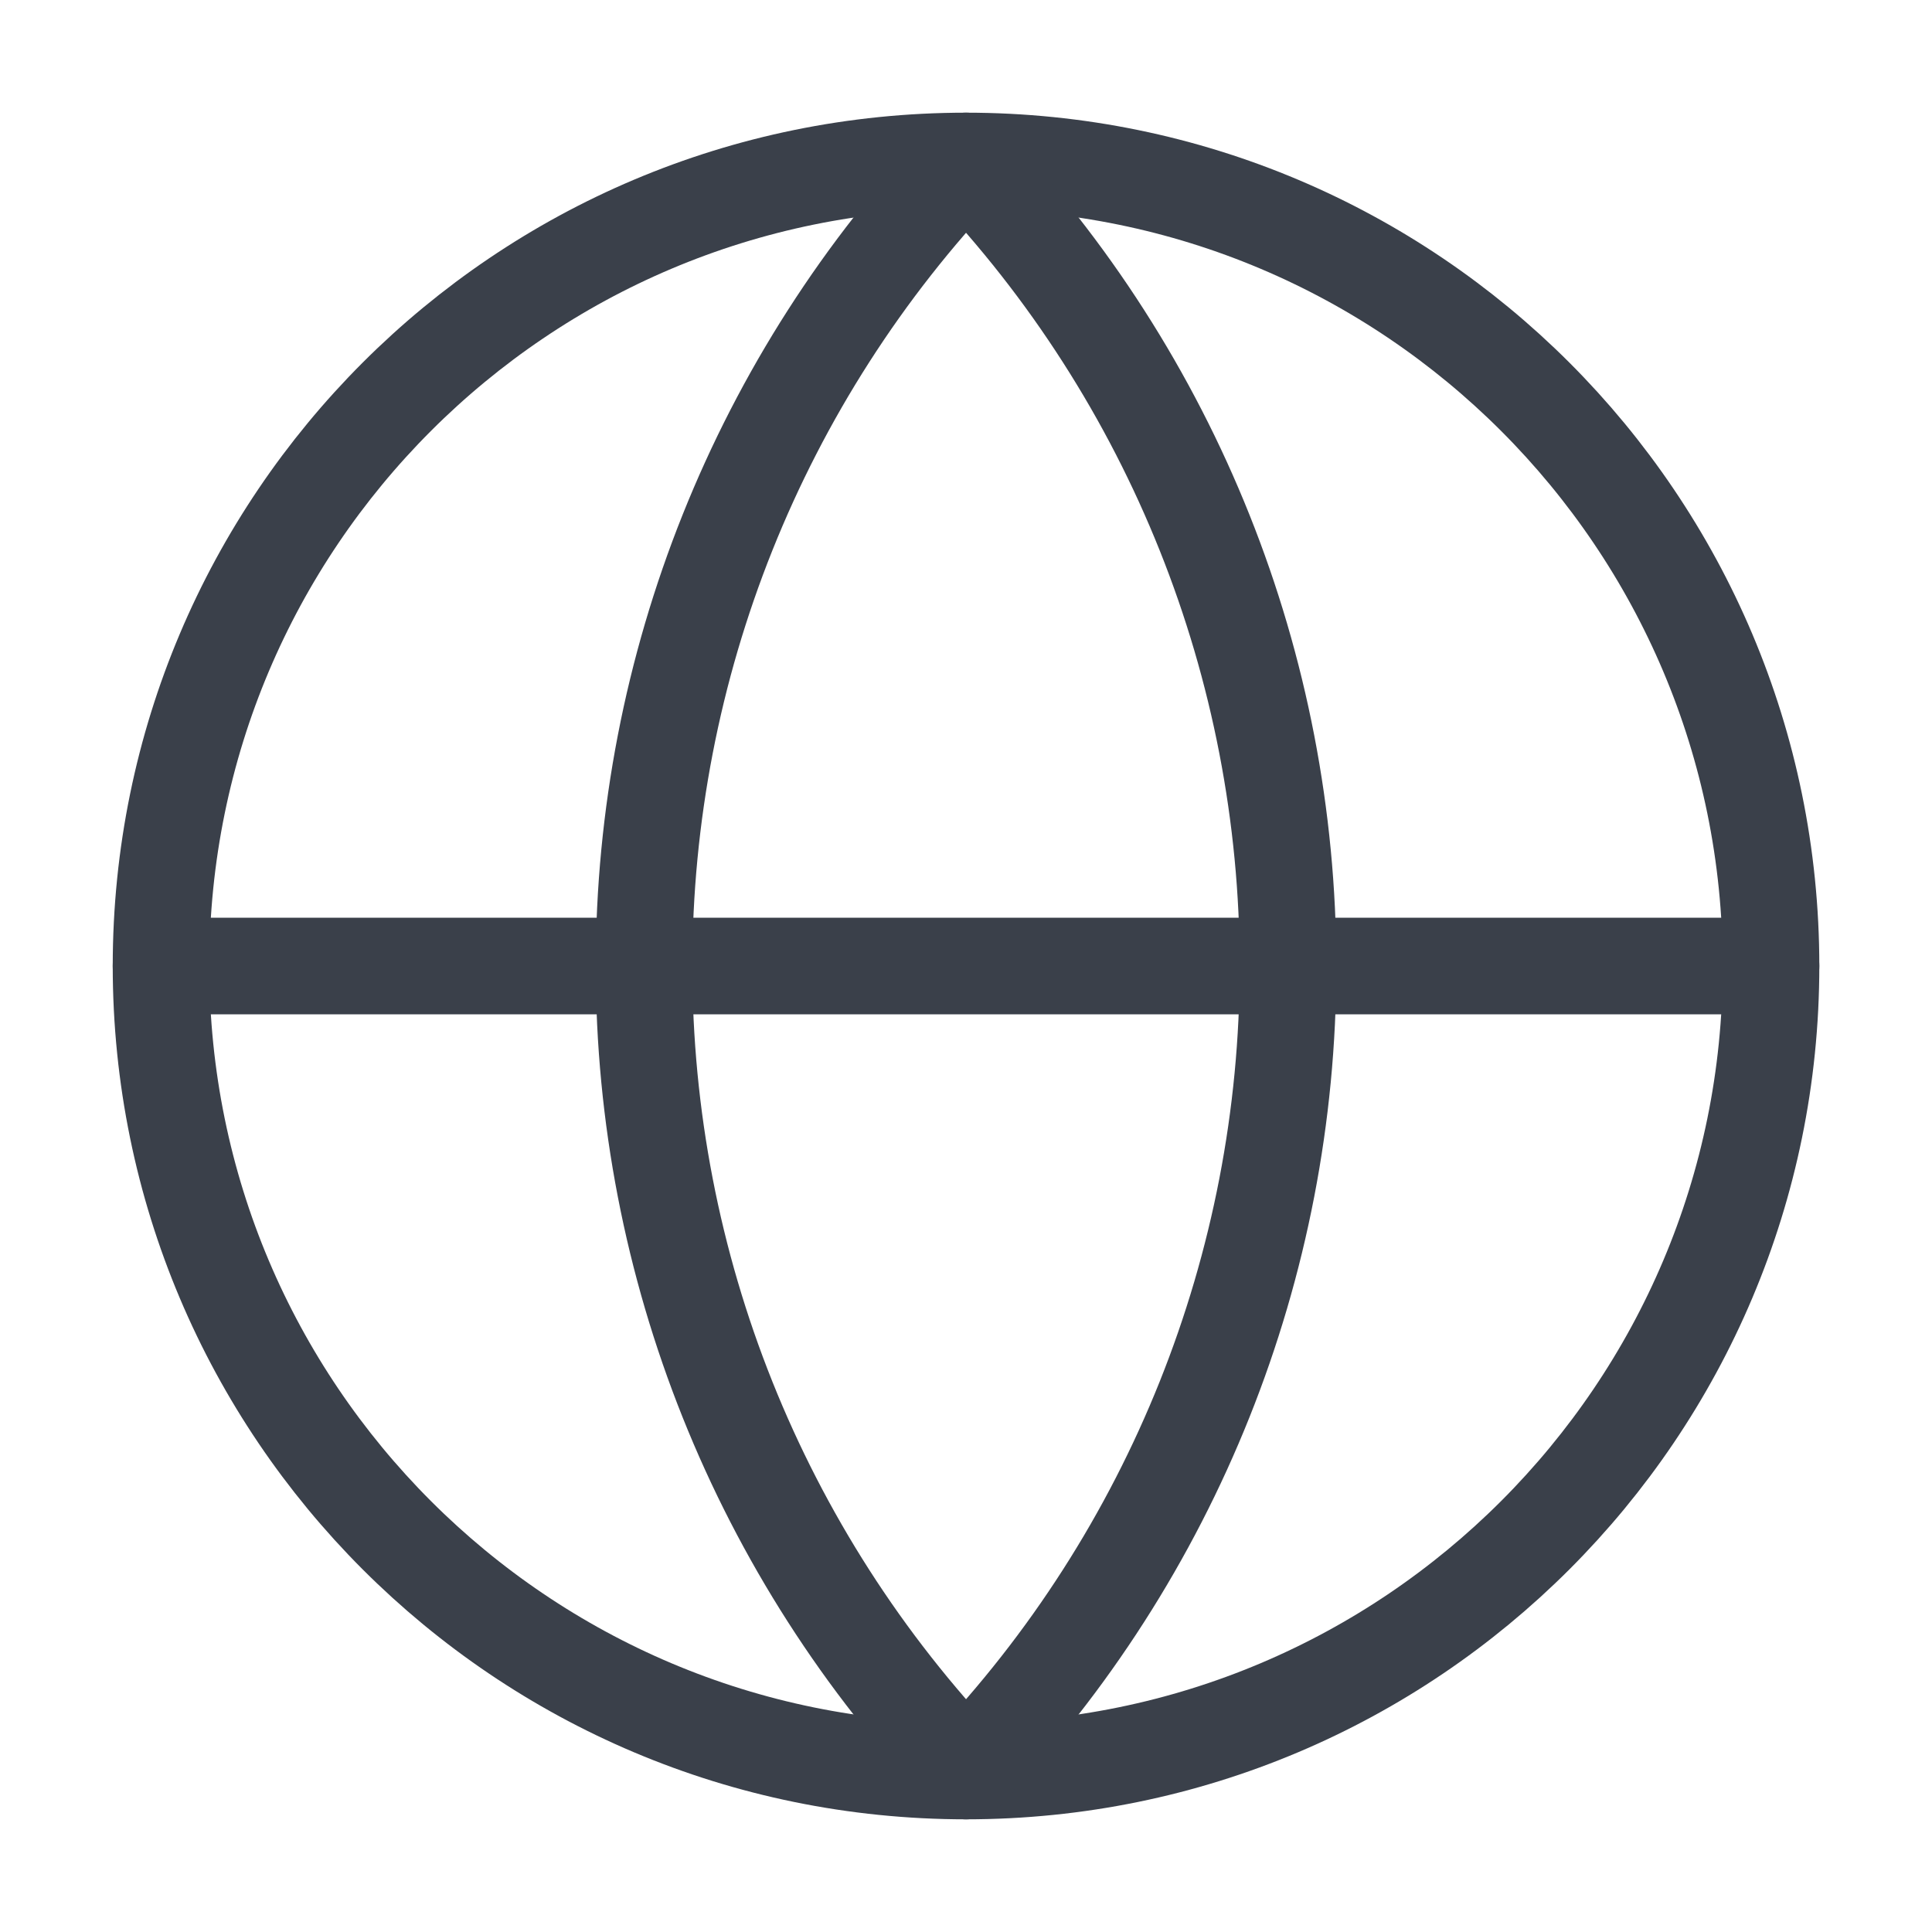
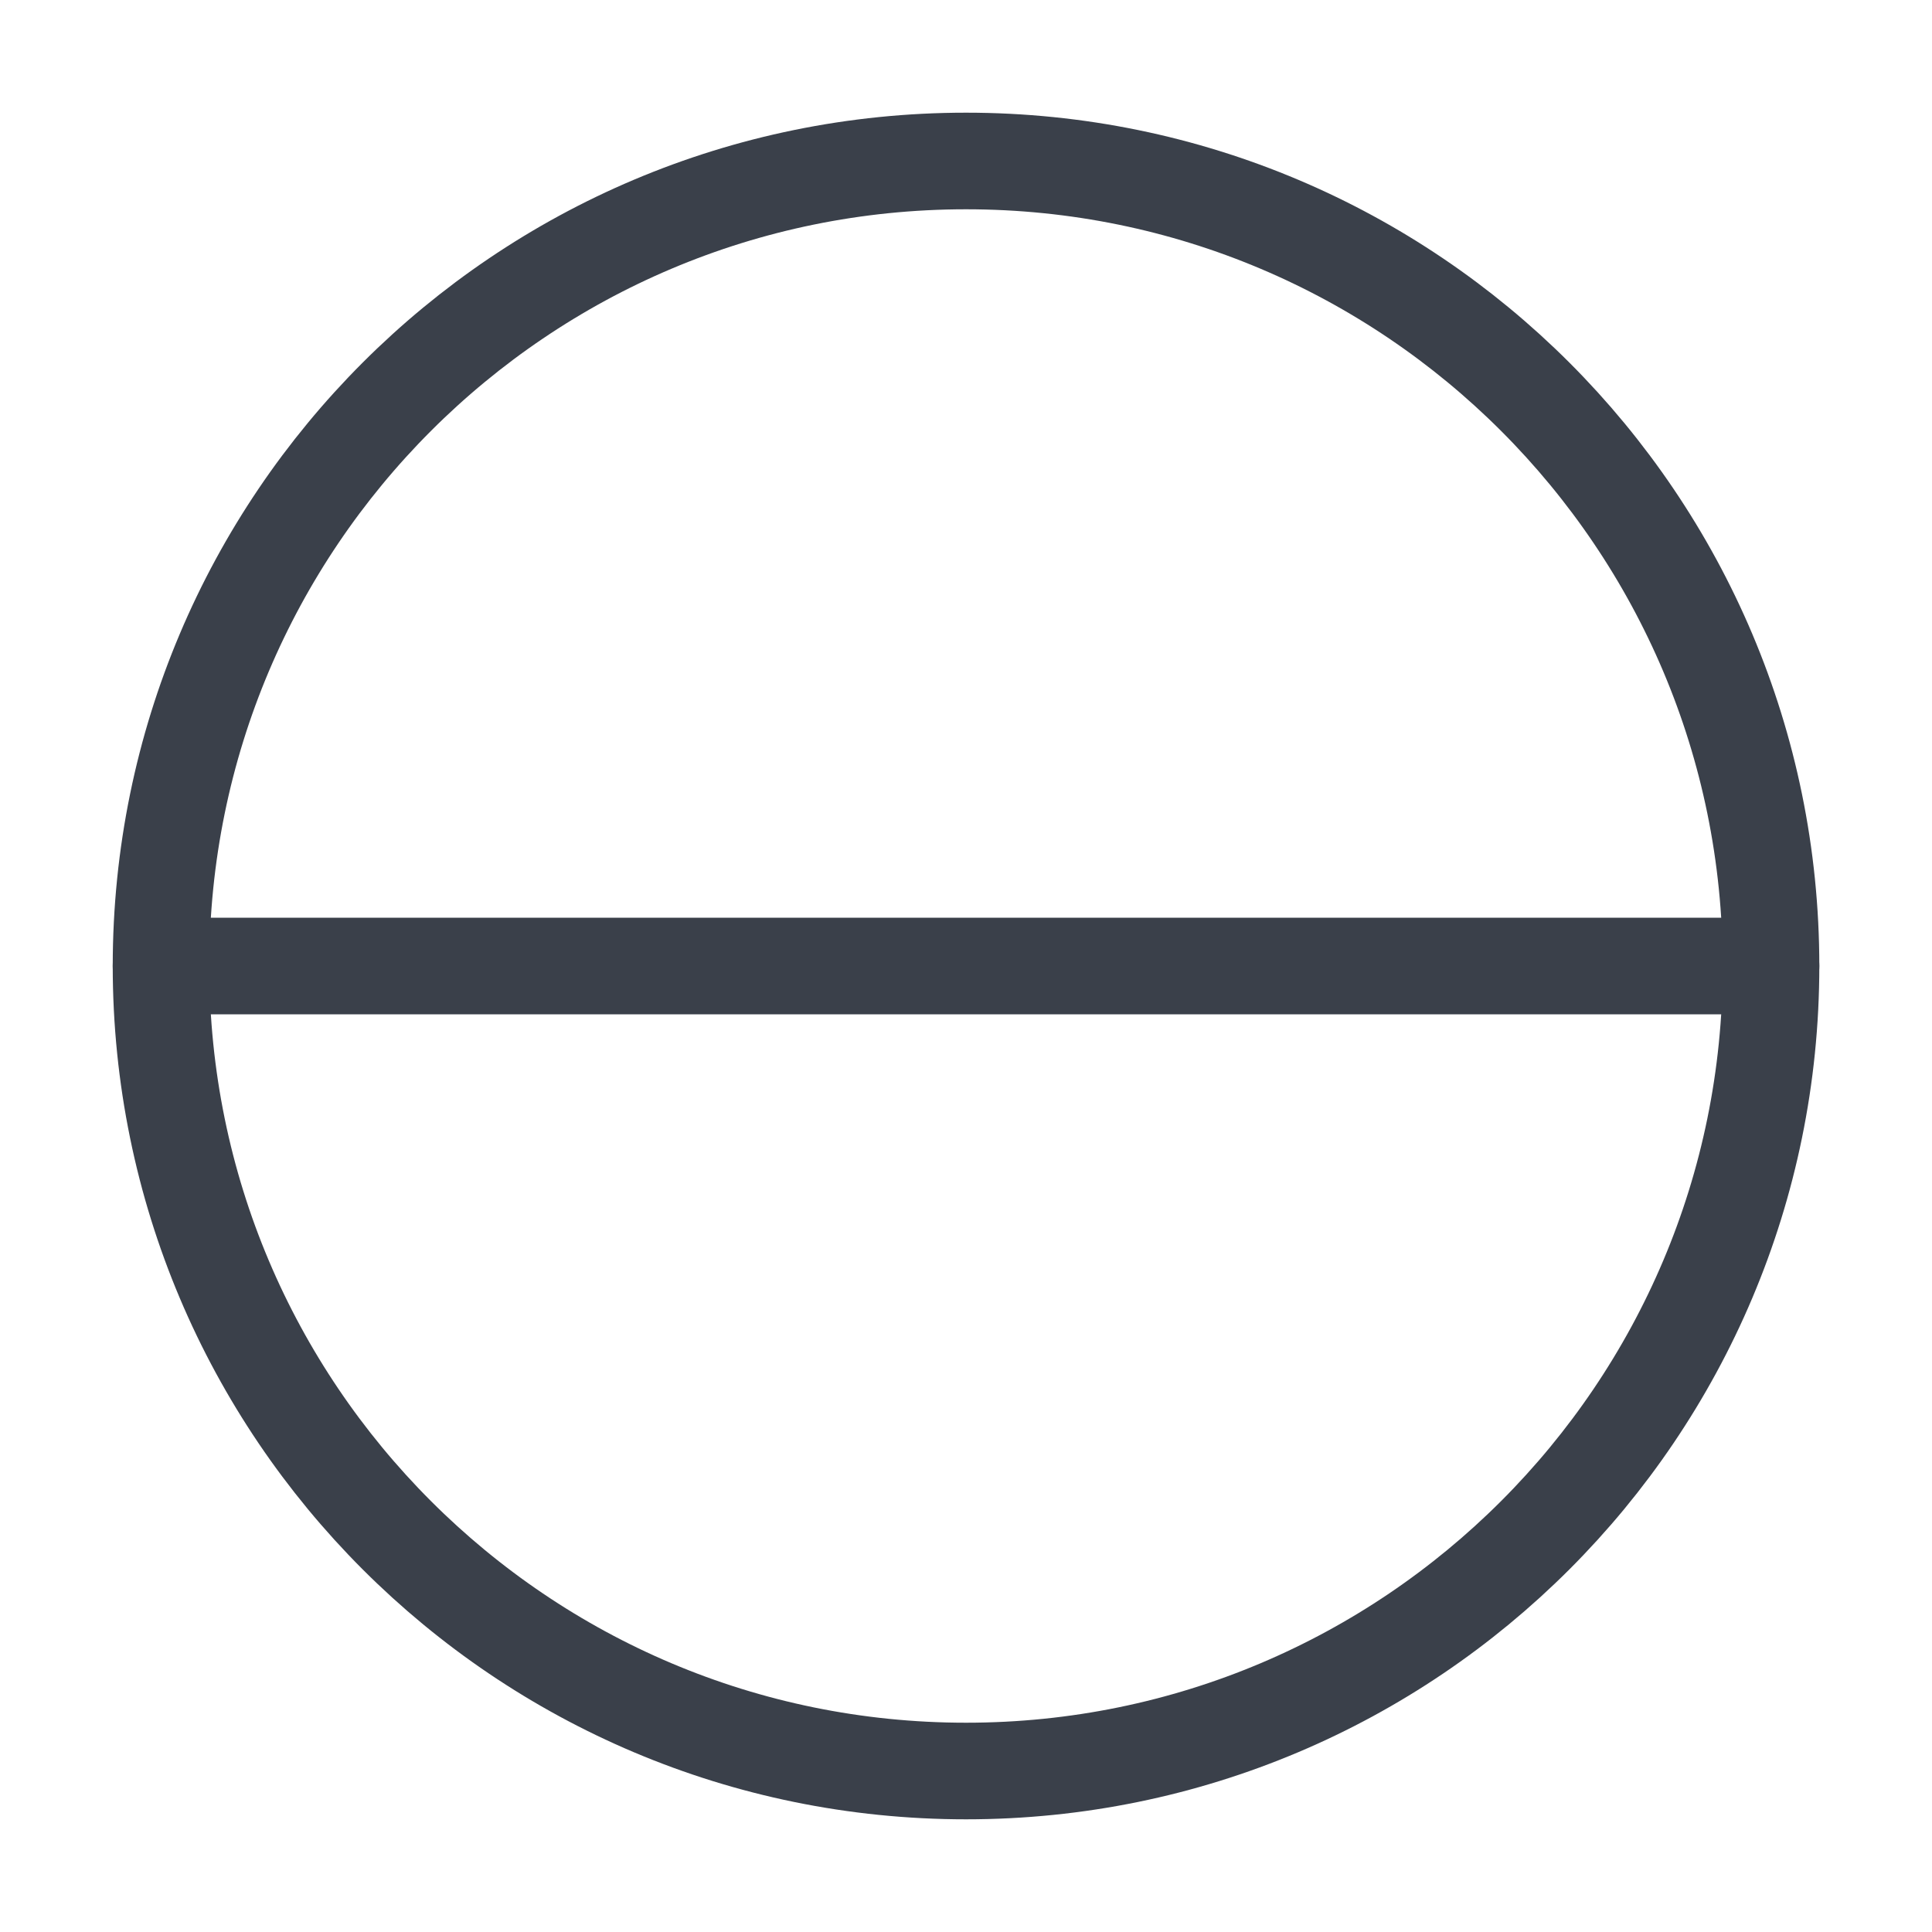
<svg xmlns="http://www.w3.org/2000/svg" width="40" height="40" viewBox="0 0 40 40" fill="none">
  <path d="M20.001 36.667C29.205 36.667 36.667 29.205 36.667 20C36.667 10.795 29.205 3.333 20.001 3.333C10.796 3.333 3.334 10.795 3.334 20C3.334 29.205 10.796 36.667 20.001 36.667Z" stroke="#3A404A" stroke-width="2" stroke-linecap="round" stroke-linejoin="round" />
-   <path d="M20.001 3.333C15.721 7.827 13.334 13.795 13.334 20C13.334 26.206 15.721 32.173 20.001 36.667C24.28 32.173 26.667 26.206 26.667 20C26.667 13.795 24.28 7.827 20.001 3.333Z" stroke="#3A404A" stroke-width="2" stroke-linecap="round" stroke-linejoin="round" />
  <path d="M3.334 20H36.667" stroke="#3A404A" stroke-width="2" stroke-linecap="round" stroke-linejoin="round" />
</svg>